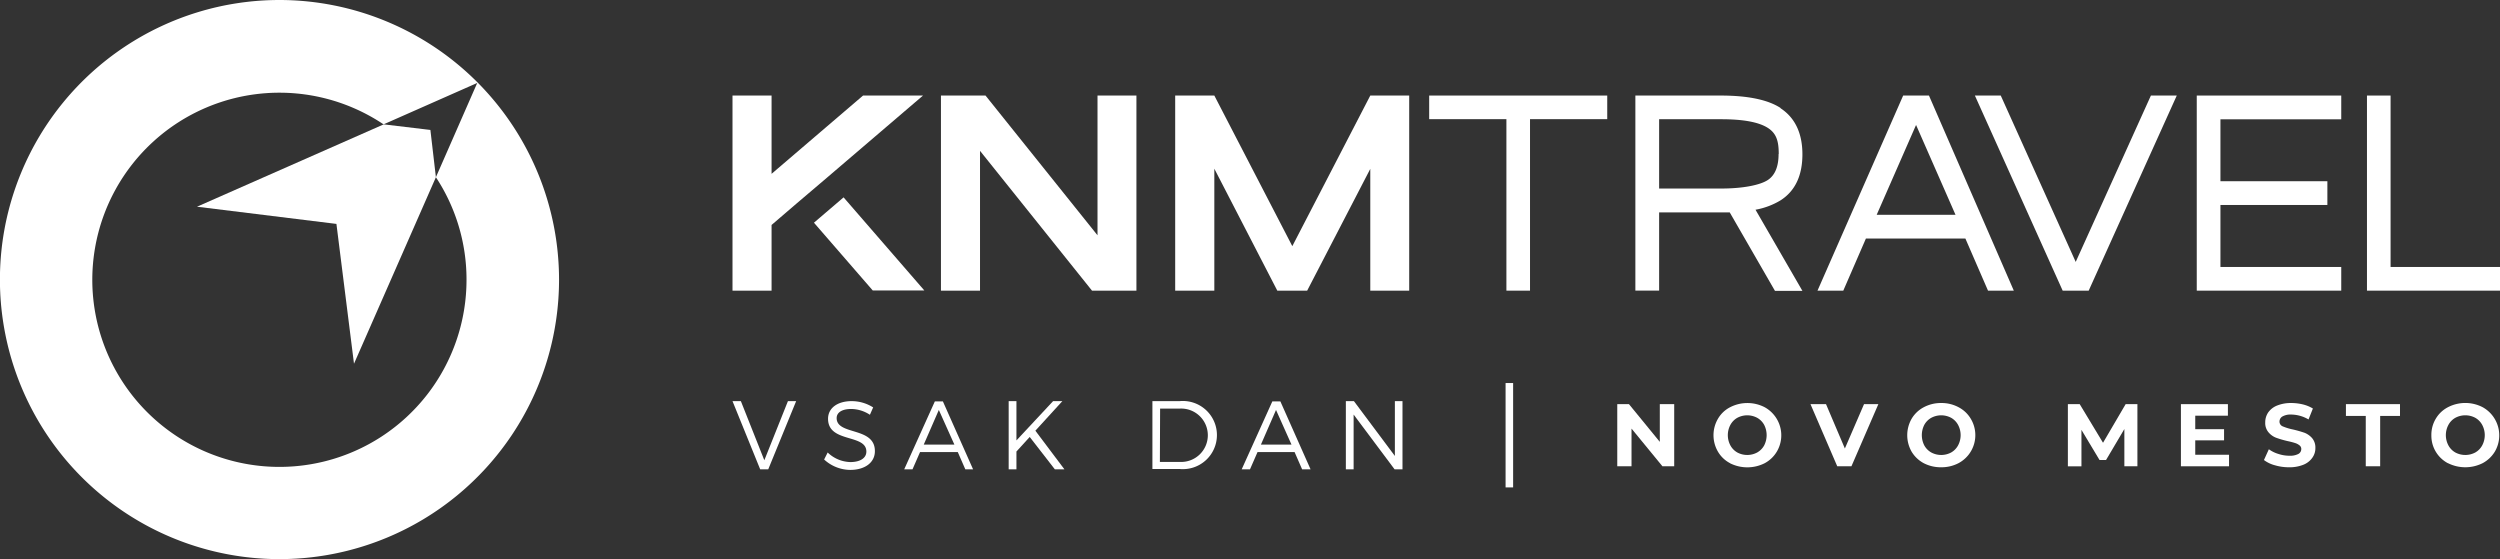
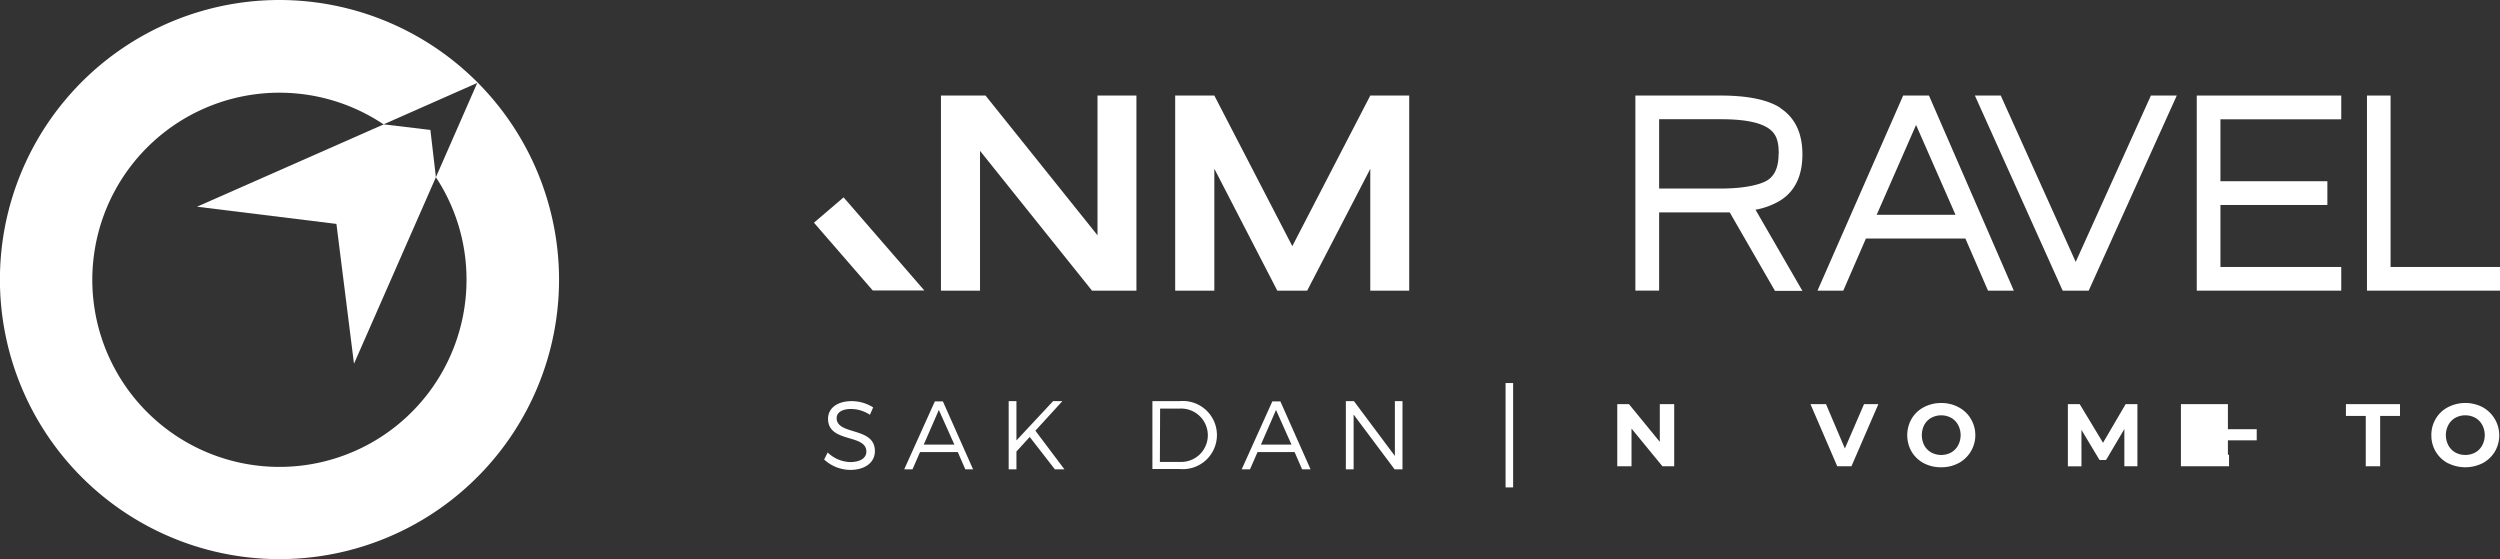
<svg xmlns="http://www.w3.org/2000/svg" viewBox="0 0 331.5 74.14">
  <rect x="0" y="0" width="331.5" height="74.14" fill="#333333" stroke="none" />
  <defs>
    <style>.cls-1{fill:#fff;}</style>
  </defs>
  <g id="Layer_2" data-name="Layer 2">
    <g id="Layer_1-2" data-name="Layer 1">
      <polygon class="cls-1" points="50.88 16.49 26.12 27.41 44.61 29.69 46.94 48.23 57.8 23.5 57.07 17.23 50.88 16.49" />
      <path class="cls-1" d="M61.86,37.07a24.81,24.81,0,1,1-11-20.58L63.28,11,57.8,23.5a24.65,24.65,0,0,1,4.06,13.57M37.07,0A37.07,37.07,0,1,0,74.13,37.07,37.11,37.11,0,0,0,37.07,0" />
-       <polygon class="cls-1" points="109.63 23.58 122.39 12.67 114.44 12.67 102.31 23.05 102.31 12.67 97.13 12.67 97.13 38.54 102.31 38.54 102.31 29.83 105.69 26.93 109.63 23.58" />
      <polygon class="cls-1" points="107.93 29.53 115.73 38.52 122.57 38.52 111.86 26.17 107.93 29.53" />
      <polygon class="cls-1" points="145.53 31.2 130.68 12.67 124.77 12.67 124.77 38.54 129.95 38.54 129.95 20 144.8 38.54 150.69 38.54 150.69 12.67 145.53 12.67 145.53 31.2" />
      <polygon class="cls-1" points="171.36 32.64 161.02 12.67 155.83 12.67 155.83 38.54 161.02 38.54 161.02 22.37 169.37 38.54 173.33 38.54 181.7 22.39 181.7 38.54 186.86 38.54 186.86 12.67 181.7 12.67 171.36 32.64" />
-       <polygon class="cls-1" points="189.51 15.8 199.75 15.8 199.75 38.54 202.88 38.54 202.88 15.8 213.12 15.8 213.12 12.67 189.51 12.67 189.51 15.8" />
      <path class="cls-1" d="M248.85,28.48l5.22-11.91,5.23,11.91Zm3.51-15.81L241,38.54h3.42l3-6.91h13.19l3,6.91h3.42L255.78,12.67Z" />
      <polygon class="cls-1" points="275.24 34.73 265.3 12.67 261.87 12.67 273.51 38.54 276.96 38.54 288.64 12.67 285.21 12.67 275.24 34.73" />
      <polygon class="cls-1" points="291.29 38.54 310.45 38.54 310.45 35.4 294.43 35.4 294.43 27.18 308.61 27.18 308.61 24.03 294.43 24.03 294.43 15.82 310.45 15.82 310.45 12.67 291.29 12.67 291.29 38.54" />
      <polygon class="cls-1" points="313.86 12.67 313.86 38.54 331.5 38.54 331.5 35.4 316.99 35.4 316.99 12.67 313.86 12.67" />
      <path class="cls-1" d="M235.84,20.42c0,1.68-.48,2.84-1.46,3.47S231.2,25,228.21,25H220V15.81h8.23c3,0,5,.4,6.17,1.14s1.46,1.79,1.46,3.47Zm.25-6.11q-2.52-1.63-7.88-1.64H216.85V38.53H220V28.16h8.23c.4,0,.75,0,1.13,0l6,10.41H239l-6.22-10.76a9.74,9.74,0,0,0,3.33-1.25c1.93-1.24,2.89-3.28,2.89-6.1h0c0-2.82-1-4.86-2.89-6.1" />
-       <polygon class="cls-1" points="100.8 62.23 97.13 53.19 98.24 53.19 101.35 61.03 104.48 53.19 105.57 53.19 101.87 62.23 100.8 62.23" />
      <path class="cls-1" d="M115.79,54l-.44,1a4.61,4.61,0,0,0-2.49-.77c-1.16,0-1.92.44-1.92,1.21,0,2.32,5.09,1.11,5.07,4.39,0,1.51-1.33,2.48-3.27,2.48a5.18,5.18,0,0,1-3.46-1.38l.47-.93a4.48,4.48,0,0,0,3,1.27c1.31,0,2.13-.53,2.13-1.39,0-2.38-5.08-1.11-5.08-4.35,0-1.42,1.25-2.34,3.13-2.34a5.29,5.29,0,0,1,2.86.84" />
      <path class="cls-1" d="M124.49,54.36l-2,4.59h4.06ZM122,59.94l-1,2.29h-1.1l4.06-9h1.07l4,9H128l-1-2.29Z" />
      <polygon class="cls-1" points="136.54 57.94 134.78 59.87 134.78 62.23 133.75 62.23 133.75 53.19 134.78 53.19 134.78 58.4 139.64 53.19 140.87 53.19 137.29 57.11 141.14 62.23 139.87 62.23 136.54 57.94" />
      <path class="cls-1" d="M153.8,61.25h2.63a3.54,3.54,0,1,0,0-7.07h-2.6Zm2.62-8.06a4.52,4.52,0,1,1,0,9h-3.61v-9Z" />
      <path class="cls-1" d="M169.2,54.36l-2,4.59h4.05Zm-2.45,5.58-1,2.29h-1.1l4.06-9h1.07l4,9h-1.12l-1-2.29Z" />
      <polygon class="cls-1" points="184.92 62.23 179.49 54.97 179.49 62.23 178.46 62.23 178.46 53.19 179.53 53.19 184.96 60.46 184.96 53.19 185.97 53.19 185.97 62.23 184.92 62.23" />
      <polyline class="cls-1" points="200.64 50.79 200.64 64.63 199.64 64.63 199.64 50.79 200.64 50.79" />
      <path class="cls-1" d="M222,53.59v8.24h-1.56l-4.1-5v5h-1.89V53.59H216l4.09,5v-5Z" />
-       <path class="cls-1" d="M229.41,61.42a4,4,0,0,1-1.61-1.53,4.32,4.32,0,0,1,0-4.36A3.94,3.94,0,0,1,229.41,54,5,5,0,0,1,234,54a4.25,4.25,0,0,1,1.61,5.88A4.16,4.16,0,0,1,234,61.42a5.11,5.11,0,0,1-4.61,0ZM233,60a2.4,2.4,0,0,0,.93-.94,3,3,0,0,0,0-2.72,2.4,2.4,0,0,0-.93-.94,2.79,2.79,0,0,0-2.63,0,2.38,2.38,0,0,0-.92.94,2.89,2.89,0,0,0,0,2.72,2.38,2.38,0,0,0,.92.94A2.79,2.79,0,0,0,233,60Z" />
      <path class="cls-1" d="M249.07,53.59l-3.57,8.24h-1.88l-3.55-8.24h2.06l2.5,5.88,2.54-5.88Z" />
      <path class="cls-1" d="M255.09,61.42a4.16,4.16,0,0,1-1.61-1.53,4.39,4.39,0,0,1,0-4.36A4.06,4.06,0,0,1,255.09,54a4.81,4.81,0,0,1,2.31-.56,4.76,4.76,0,0,1,2.31.56,4.06,4.06,0,0,1,1.61,1.52,4.21,4.21,0,0,1-1.61,5.89,4.87,4.87,0,0,1-2.31.55A4.92,4.92,0,0,1,255.09,61.42ZM258.72,60a2.38,2.38,0,0,0,.92-.94,2.89,2.89,0,0,0,0-2.72,2.38,2.38,0,0,0-.92-.94,2.79,2.79,0,0,0-2.63,0,2.4,2.4,0,0,0-.93.94,3,3,0,0,0,0,2.72,2.4,2.4,0,0,0,.93.94,2.79,2.79,0,0,0,2.63,0Z" />
      <path class="cls-1" d="M281.69,61.83V56.89L279.26,61h-.86L276,57v4.84H274.2V53.59h1.57l3.09,5.12,3-5.12h1.56l0,8.24Z" />
-       <path class="cls-1" d="M295.57,60.3v1.53h-6.38V53.59h6.23v1.53h-4.33v1.79h3.82v1.48h-3.82V60.3Z" />
-       <path class="cls-1" d="M301.67,61.7A4.19,4.19,0,0,1,300.2,61l.65-1.43a4.12,4.12,0,0,0,1.26.62,4.6,4.6,0,0,0,1.46.24,2.35,2.35,0,0,0,1.2-.24.74.74,0,0,0,.38-.64.59.59,0,0,0-.23-.49,1.68,1.68,0,0,0-.58-.31c-.24-.08-.57-.17-1-.26a13.17,13.17,0,0,1-1.54-.45,2.47,2.47,0,0,1-1-.72,1.9,1.9,0,0,1-.43-1.31,2.33,2.33,0,0,1,.38-1.3,2.62,2.62,0,0,1,1.18-.93,4.87,4.87,0,0,1,1.91-.34,6.63,6.63,0,0,1,1.54.19,4.73,4.73,0,0,1,1.31.54l-.58,1.45a4.61,4.61,0,0,0-2.29-.65,2.17,2.17,0,0,0-1.18.26.79.79,0,0,0-.38.68.68.68,0,0,0,.44.63,7.2,7.2,0,0,0,1.35.41,15.8,15.8,0,0,1,1.54.44,2.62,2.62,0,0,1,1,.71,1.93,1.93,0,0,1,.43,1.31,2.16,2.16,0,0,1-.4,1.28,2.62,2.62,0,0,1-1.18.93,4.92,4.92,0,0,1-1.92.34A6.52,6.52,0,0,1,301.67,61.7Z" />
+       <path class="cls-1" d="M295.57,60.3v1.53h-6.38V53.59h6.23v1.53v1.79h3.82v1.48h-3.82V60.3Z" />
      <path class="cls-1" d="M313.7,55.15h-2.63V53.59h7.17v1.56h-2.63v6.68H313.7Z" />
      <path class="cls-1" d="M324.59,61.42a4.12,4.12,0,0,1-2.19-3.71,4.13,4.13,0,0,1,.58-2.18A4,4,0,0,1,324.59,54a5,5,0,0,1,4.62,0,4.27,4.27,0,0,1,1.61,5.88,4.23,4.23,0,0,1-1.61,1.53,5.13,5.13,0,0,1-4.62,0ZM328.22,60a2.38,2.38,0,0,0,.92-.94,2.89,2.89,0,0,0,0-2.72,2.38,2.38,0,0,0-.92-.94,2.8,2.8,0,0,0-2.64,0,2.38,2.38,0,0,0-.92.94,2.89,2.89,0,0,0,0,2.72,2.38,2.38,0,0,0,.92.94,2.81,2.81,0,0,0,2.64,0Z" />
    </g>
  </g>
</svg>